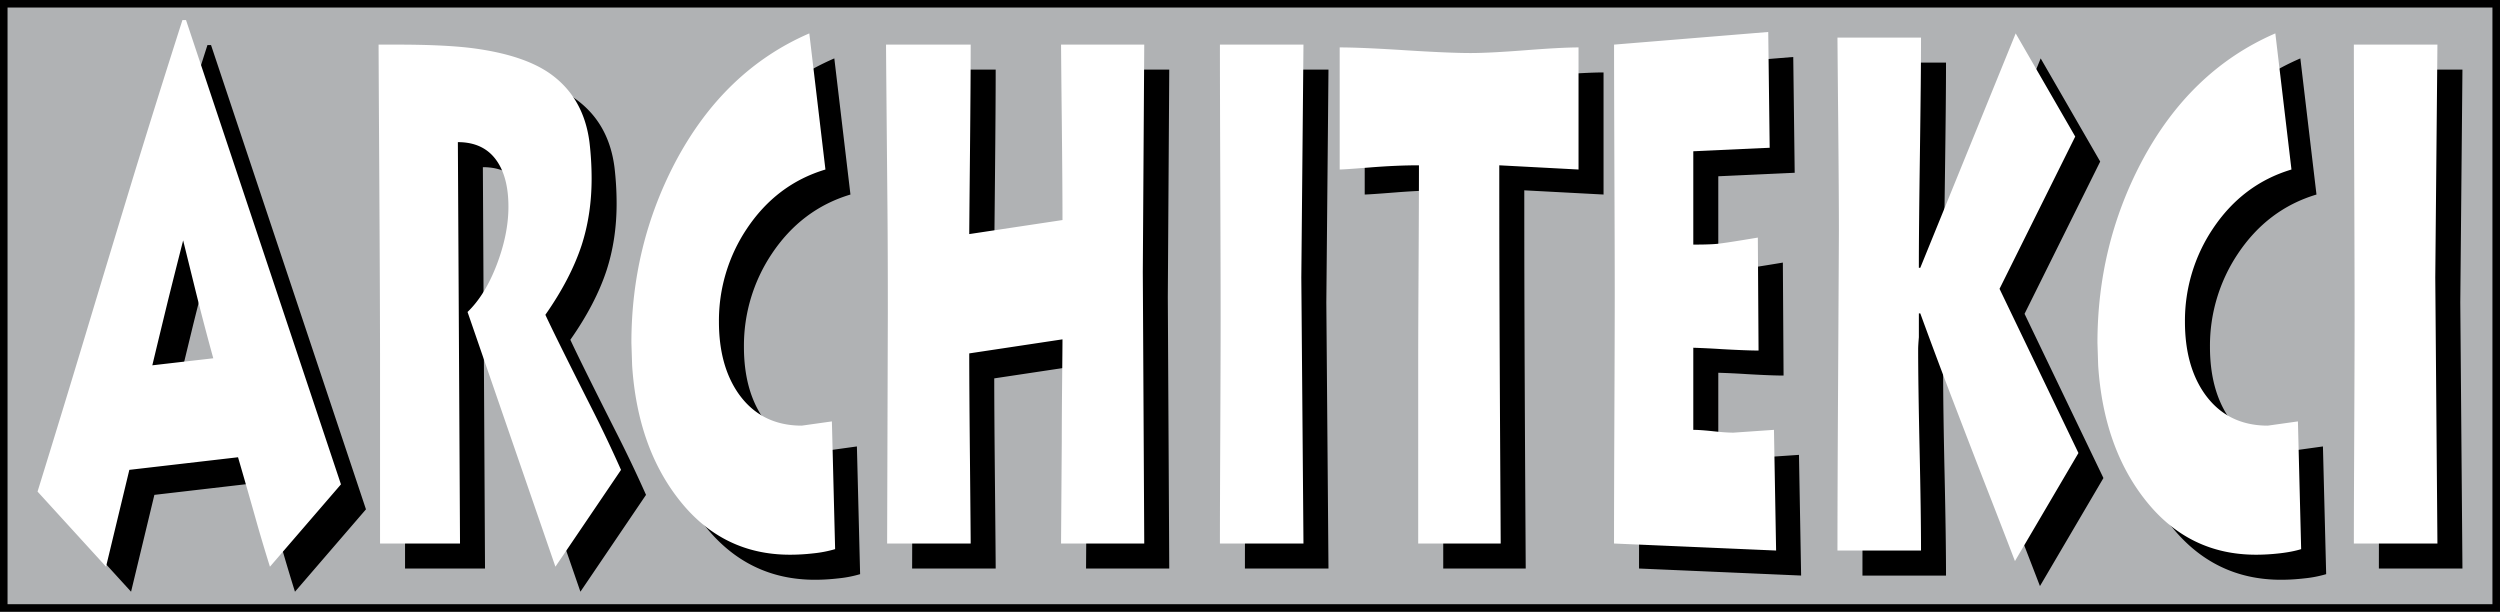
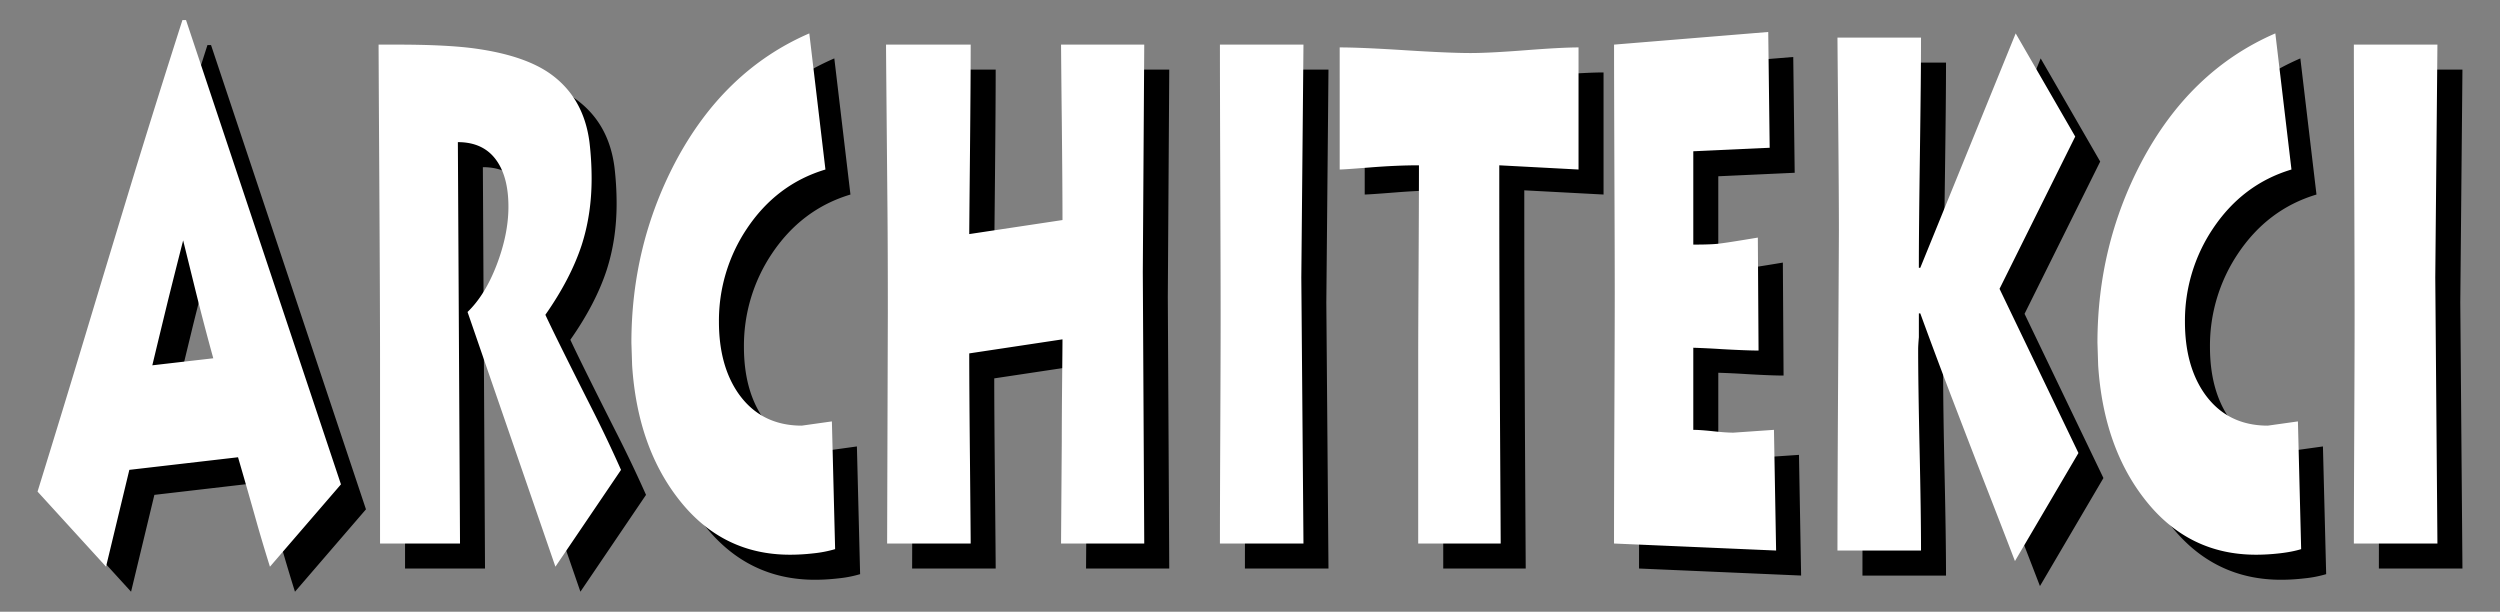
<svg xmlns="http://www.w3.org/2000/svg" viewBox="0 0 140.708 34.432">
  <rect x="0" y="0" width="140.708" height="34.432" fill="#808080" stroke="none" />
  <title>architekci - SVG vector logo - www.oklogos.com</title>
  <g fill-rule="evenodd" clip-rule="evenodd">
-     <path fill="#b0b2b4" stroke="#000" stroke-width=".425" stroke-miterlimit="2.613" d="M.212.212h140.283v34.007H.212V.212z" />
    <path d="M3.521 29.076c.929-3.002 1.825-5.93 2.685-8.787.86-2.859 1.736-5.747 2.624-8.669a756.949 756.949 0 0 1 2.846-9.083h.202l8.72 26.13-3.996 4.637c-.243-.775-.472-1.537-.687-2.281a394.583 394.583 0 0 0-1.11-3.881l-6.116.711-1.312 5.451-3.856-4.228zm6.458-7.109l3.432-.395a150.101 150.101 0 0 1-.999-3.811c-.303-1.225-.535-2.168-.696-2.824a543.102 543.102 0 0 0-.848 3.357c-.255 1.052-.553 2.276-.889 3.673zm22.688 11.336l-4.945-14.338c.659-.631 1.208-1.52 1.645-2.665.437-1.145.656-2.231.656-3.258 0-1.081-.214-1.935-.646-2.567-.484-.711-1.219-1.066-2.2-1.066l.121 22.59h-4.501V21.967c0-2.053-.013-5.489-.041-10.307-.028-4.818-.041-7.4-.041-7.741h1.009c1.95 0 3.464.079 4.542.237 1.804.262 3.182.735 4.138 1.422 1.239.894 1.966 2.172 2.18 3.831.081.686.121 1.367.121 2.054 0 1.343-.189 2.591-.565 3.752-.416 1.264-1.097 2.567-2.039 3.909.391.844 1.239 2.553 2.543 5.135a75.275 75.275 0 0 1 1.716 3.594l-3.693 5.45zM46.958 3.287l.908 7.662c-1.844.553-3.323 1.674-4.441 3.357a9.305 9.305 0 0 0-1.554 5.214c0 1.633.363 2.977 1.09 4.027.848 1.209 2.039 1.816 3.572 1.816l1.696-.236.181 7.188a6.546 6.546 0 0 1-1.211.236c-.472.055-.916.08-1.332.08-2.503 0-4.559-1.002-6.166-3.002-1.607-2-2.513-4.557-2.715-7.662l-.041-1.264c0-3.633.82-7.015 2.462-10.15 1.818-3.45 4.333-5.874 7.551-7.266zm4.319.631h4.763c0 1.239-.012 3.278-.04 6.122s-.041 4.359-.041 4.542l5.248-.79c0-1.13-.013-3.021-.041-5.667-.028-2.646-.04-4.048-.04-4.206h4.683l-.081 12.796.081 15.284h-4.683l.04-5.727c0-.973.008-2.107.021-3.396.012-1.287.02-2.078.02-2.369l-5.248.789c0 1.186.013 3.199.041 6.043s.04 4.398.04 4.66h-4.703l.041-12.953c0-2.395-.008-4.32-.021-5.766-.052-5.822-.08-8.942-.08-9.362zm18.791 0h4.703L74.65 17.03l.121 14.968h-4.703c0-1.396.008-3.5.02-6.318.013-2.818.02-4.922.02-6.318 0-1.713-.007-4.291-.02-7.742-.012-3.451-.02-6.018-.02-7.702zm6.742.159c.808 0 2.031.054 3.674.158s2.874.158 3.693.158c.714 0 1.743-.054 3.089-.158 1.345-.104 2.341-.158 2.987-.158v6.872l-4.461-.237c0 2.212.002 4.527.01 6.951s.018 4.799.03 7.129.027 4.734.041 7.207H81.23V21.572c0-1.082.007-2.805.02-5.174.013-2.37.021-4.265.021-5.687-.82 0-1.729.04-2.725.119-.997.079-1.575.118-1.736.118V4.077zm15.441-.159l8.679-.711.081 6.517-4.3.197v5.253c.606 0 1.048-.015 1.322-.04.275-.025 1.047-.143 2.312-.355l.04 6.359c-.416 0-1.1-.025-2.049-.08a47.615 47.615 0 0 0-1.625-.078v4.621c.243 0 .613.023 1.111.078.496.055.88.078 1.149.078l2.281-.156.121 6.793-9.123-.396c0-1.604.008-3.973.02-7.107.013-3.137.021-5.467.021-6.992 0-1.604-.008-3.963-.021-7.068-.011-3.106-.019-5.412-.019-6.913zm17.156 15.127v1.342c-.027.316-.04.539-.04.672 0 1.289.027 3.16.08 5.609.054 2.447.081 4.357.081 5.727h-4.703c0-2.08.013-5.535.04-10.367.028-4.834.041-7.391.041-7.683 0-1.264-.013-3.352-.041-6.26-.027-2.908-.04-4.428-.04-4.562h4.703c0 1.422-.021 3.569-.061 6.438s-.061 5.041-.061 6.517h.081l5.369-13.191 3.35 5.806-4.258 8.57 4.44 9.242-3.573 6.082a985.037 985.037 0 0 0-1.775-4.582c-.432-1.105-1.03-2.66-1.797-4.66a325.138 325.138 0 0 1-1.756-4.699h-.08v-.001zm20.064-15.758l.908 7.662c-1.845.553-3.323 1.674-4.44 3.357a9.306 9.306 0 0 0-1.555 5.214c0 1.633.363 2.977 1.09 4.027.849 1.209 2.039 1.816 3.573 1.816l1.695-.236.182 7.188a6.563 6.563 0 0 1-1.211.236c-.472.055-.916.08-1.332.08-2.503 0-4.56-1.002-6.166-3.002-1.607-2-2.514-4.557-2.716-7.662l-.04-1.264c0-3.633.82-7.015 2.463-10.15 1.816-3.45 4.332-5.874 7.549-7.266zm4.42.631h4.703l-.121 13.112.121 14.968h-4.703c0-1.396.008-3.5.021-6.318s.021-4.922.021-6.318c0-1.713-.008-4.291-.021-7.742-.014-3.451-.021-6.018-.021-7.702z" />
    <path d="M2.113 27.668c.929-3 1.824-5.928 2.685-8.787.86-2.858 1.736-5.746 2.624-8.668a733.712 733.712 0 0 1 2.846-9.083h.202l8.72 26.131-3.997 4.635a102.43 102.43 0 0 1-.686-2.281 407.009 407.009 0 0 0-1.11-3.879l-6.117.709-1.312 5.449-3.855-4.226zm6.46-7.107l3.431-.396a148.961 148.961 0 0 1-.999-3.81l-.697-2.824a607.757 607.757 0 0 0-.847 3.357c-.255 1.05-.553 2.274-.888 3.673zM31.26 31.895l-4.945-14.336c.658-.632 1.208-1.521 1.645-2.666.436-1.146.656-2.231.656-3.258 0-1.081-.214-1.936-.646-2.567C27.485 8.356 26.751 8 25.77 8l.121 22.591H21.39v-10.03c0-2.055-.013-5.49-.041-10.309s-.041-7.4-.041-7.741h1.01c1.95 0 3.464.079 4.541.237 1.804.262 3.182.736 4.138 1.422 1.239.894 1.966 2.172 2.18 3.831.081.687.121 1.368.121 2.054 0 1.343-.189 2.592-.564 3.752-.417 1.264-1.098 2.567-2.039 3.911.391.844 1.239 2.553 2.543 5.133a75.41 75.41 0 0 1 1.715 3.596l-3.693 5.448zM45.55 1.879l.908 7.662c-1.844.553-3.322 1.673-4.44 3.357a9.302 9.302 0 0 0-1.554 5.213c0 1.635.364 2.977 1.09 4.027.848 1.211 2.038 1.818 3.572 1.818l1.695-.238.182 7.189a6.715 6.715 0 0 1-1.211.236c-.472.055-.916.078-1.333.078-2.503 0-4.559-1.002-6.166-3.002-1.607-1.998-2.513-4.555-2.715-7.66l-.041-1.264c0-3.634.82-7.016 2.462-10.151 1.819-3.449 4.334-5.873 7.551-7.265zm4.319.632h4.764c0 1.239-.013 3.278-.04 6.122-.028 2.843-.041 4.359-.041 4.542l5.248-.79c0-1.131-.012-3.021-.04-5.667a1264.15 1264.15 0 0 1-.041-4.206h4.683l-.081 12.796.081 15.285h-4.683l.041-5.727c0-.973.008-2.109.02-3.396.013-1.289.02-2.078.02-2.371l-5.248.791c0 1.184.012 3.199.041 6.043.027 2.844.04 4.398.04 4.66H49.93l.04-12.955c0-2.394-.007-4.319-.02-5.766-.053-5.821-.081-8.941-.081-9.361zm18.792 0h4.702l-.121 13.112.121 14.969h-4.702c0-1.398.007-3.5.02-6.32.013-2.818.02-4.922.02-6.318 0-1.713-.007-4.29-.02-7.741s-.02-6.018-.02-7.702zm6.741.158c.808 0 2.031.054 3.674.158 1.643.104 2.873.158 3.693.158.714 0 1.744-.054 3.089-.158 1.345-.104 2.341-.158 2.987-.158v6.872l-4.461-.237c0 2.211.002 4.527.01 6.951s.018 4.797.03 7.127.028 4.734.04 7.209h-4.643V20.164c0-1.08.008-2.803.021-5.173.013-2.37.021-4.265.021-5.687-.82 0-1.729.039-2.725.118-.997.079-1.574.119-1.736.119V2.669zm15.442-.158l8.678-.711.081 6.517-4.299.197v5.253c.605 0 1.047-.015 1.321-.04.275-.025 1.048-.143 2.312-.355l.04 6.358c-.416 0-1.1-.025-2.049-.078a50.98 50.98 0 0 0-1.624-.08v4.621c.242 0 .612.025 1.109.078.497.055.881.08 1.15.08l2.281-.158.121 6.793-9.123-.395c0-1.605.007-3.975.02-7.109s.021-5.465.021-6.99c0-1.605-.008-3.964-.021-7.07-.011-3.105-.018-5.41-.018-6.911zM108 17.637V18.981c-.027.316-.04.537-.04.672 0 1.287.027 3.158.08 5.607.054 2.449.081 4.359.081 5.727h-4.703c0-2.078.013-5.535.041-10.367.027-4.833.04-7.39.04-7.682 0-1.264-.013-3.352-.04-6.26a1790.36 1790.36 0 0 1-.041-4.562h4.703c0 1.421-.021 3.569-.061 6.438-.04 2.868-.061 5.041-.061 6.517h.081l5.369-13.191 3.351 5.806-4.26 8.57 4.441 9.241-3.573 6.082a813.72 813.72 0 0 0-1.776-4.58c-.431-1.107-1.029-2.662-1.796-4.66a332.334 332.334 0 0 1-1.756-4.701H108v-.001zm20.063-15.758l.908 7.662c-1.845.553-3.323 1.673-4.44 3.357a9.303 9.303 0 0 0-1.555 5.213c0 1.635.363 2.977 1.09 4.027.848 1.211 2.039 1.818 3.573 1.818l1.695-.238.182 7.189c-.336.104-.739.182-1.211.236s-.916.078-1.333.078c-2.502 0-4.559-1.002-6.166-3.002-1.607-1.998-2.513-4.555-2.715-7.66l-.04-1.264c0-3.634.82-7.016 2.463-10.151 1.817-3.449 4.333-5.873 7.549-7.265zm4.42.632h4.703l-.121 13.112.121 14.969h-4.703c0-1.398.008-3.5.021-6.32.013-2.818.02-4.922.02-6.318 0-1.713-.007-4.29-.02-7.741s-.021-6.018-.021-7.702z" fill="#fff" />
  </g>
</svg>